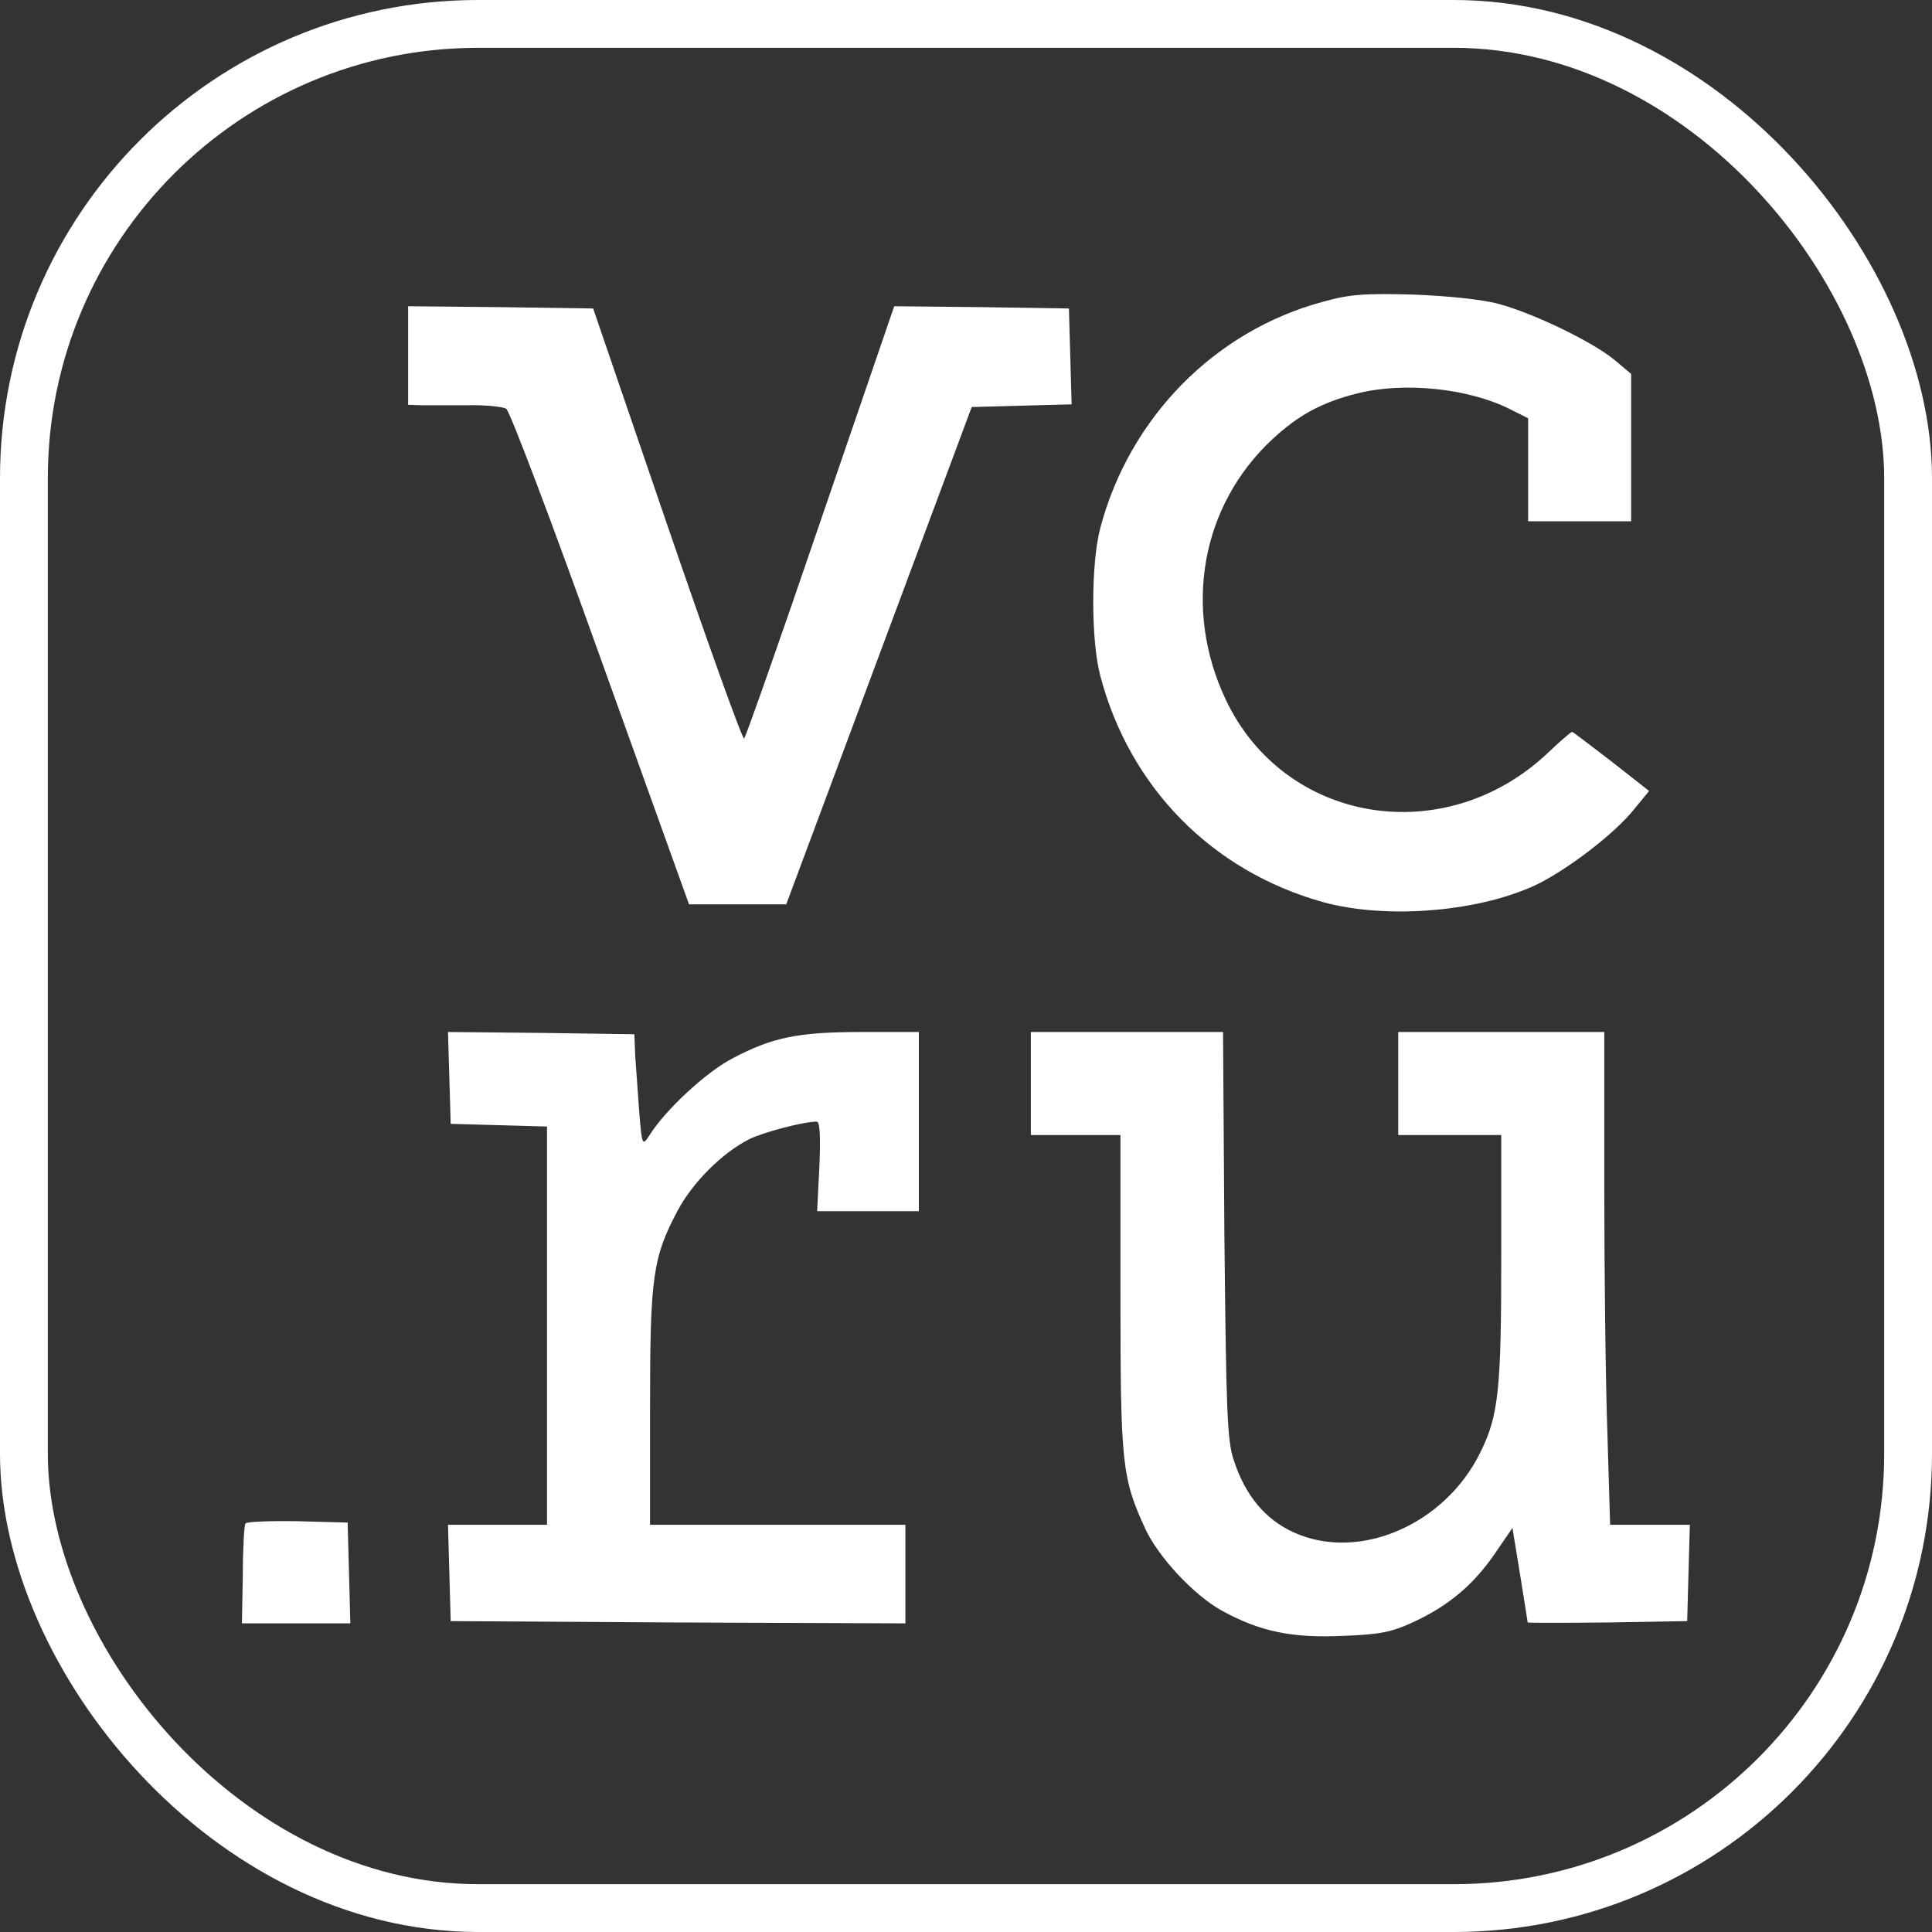
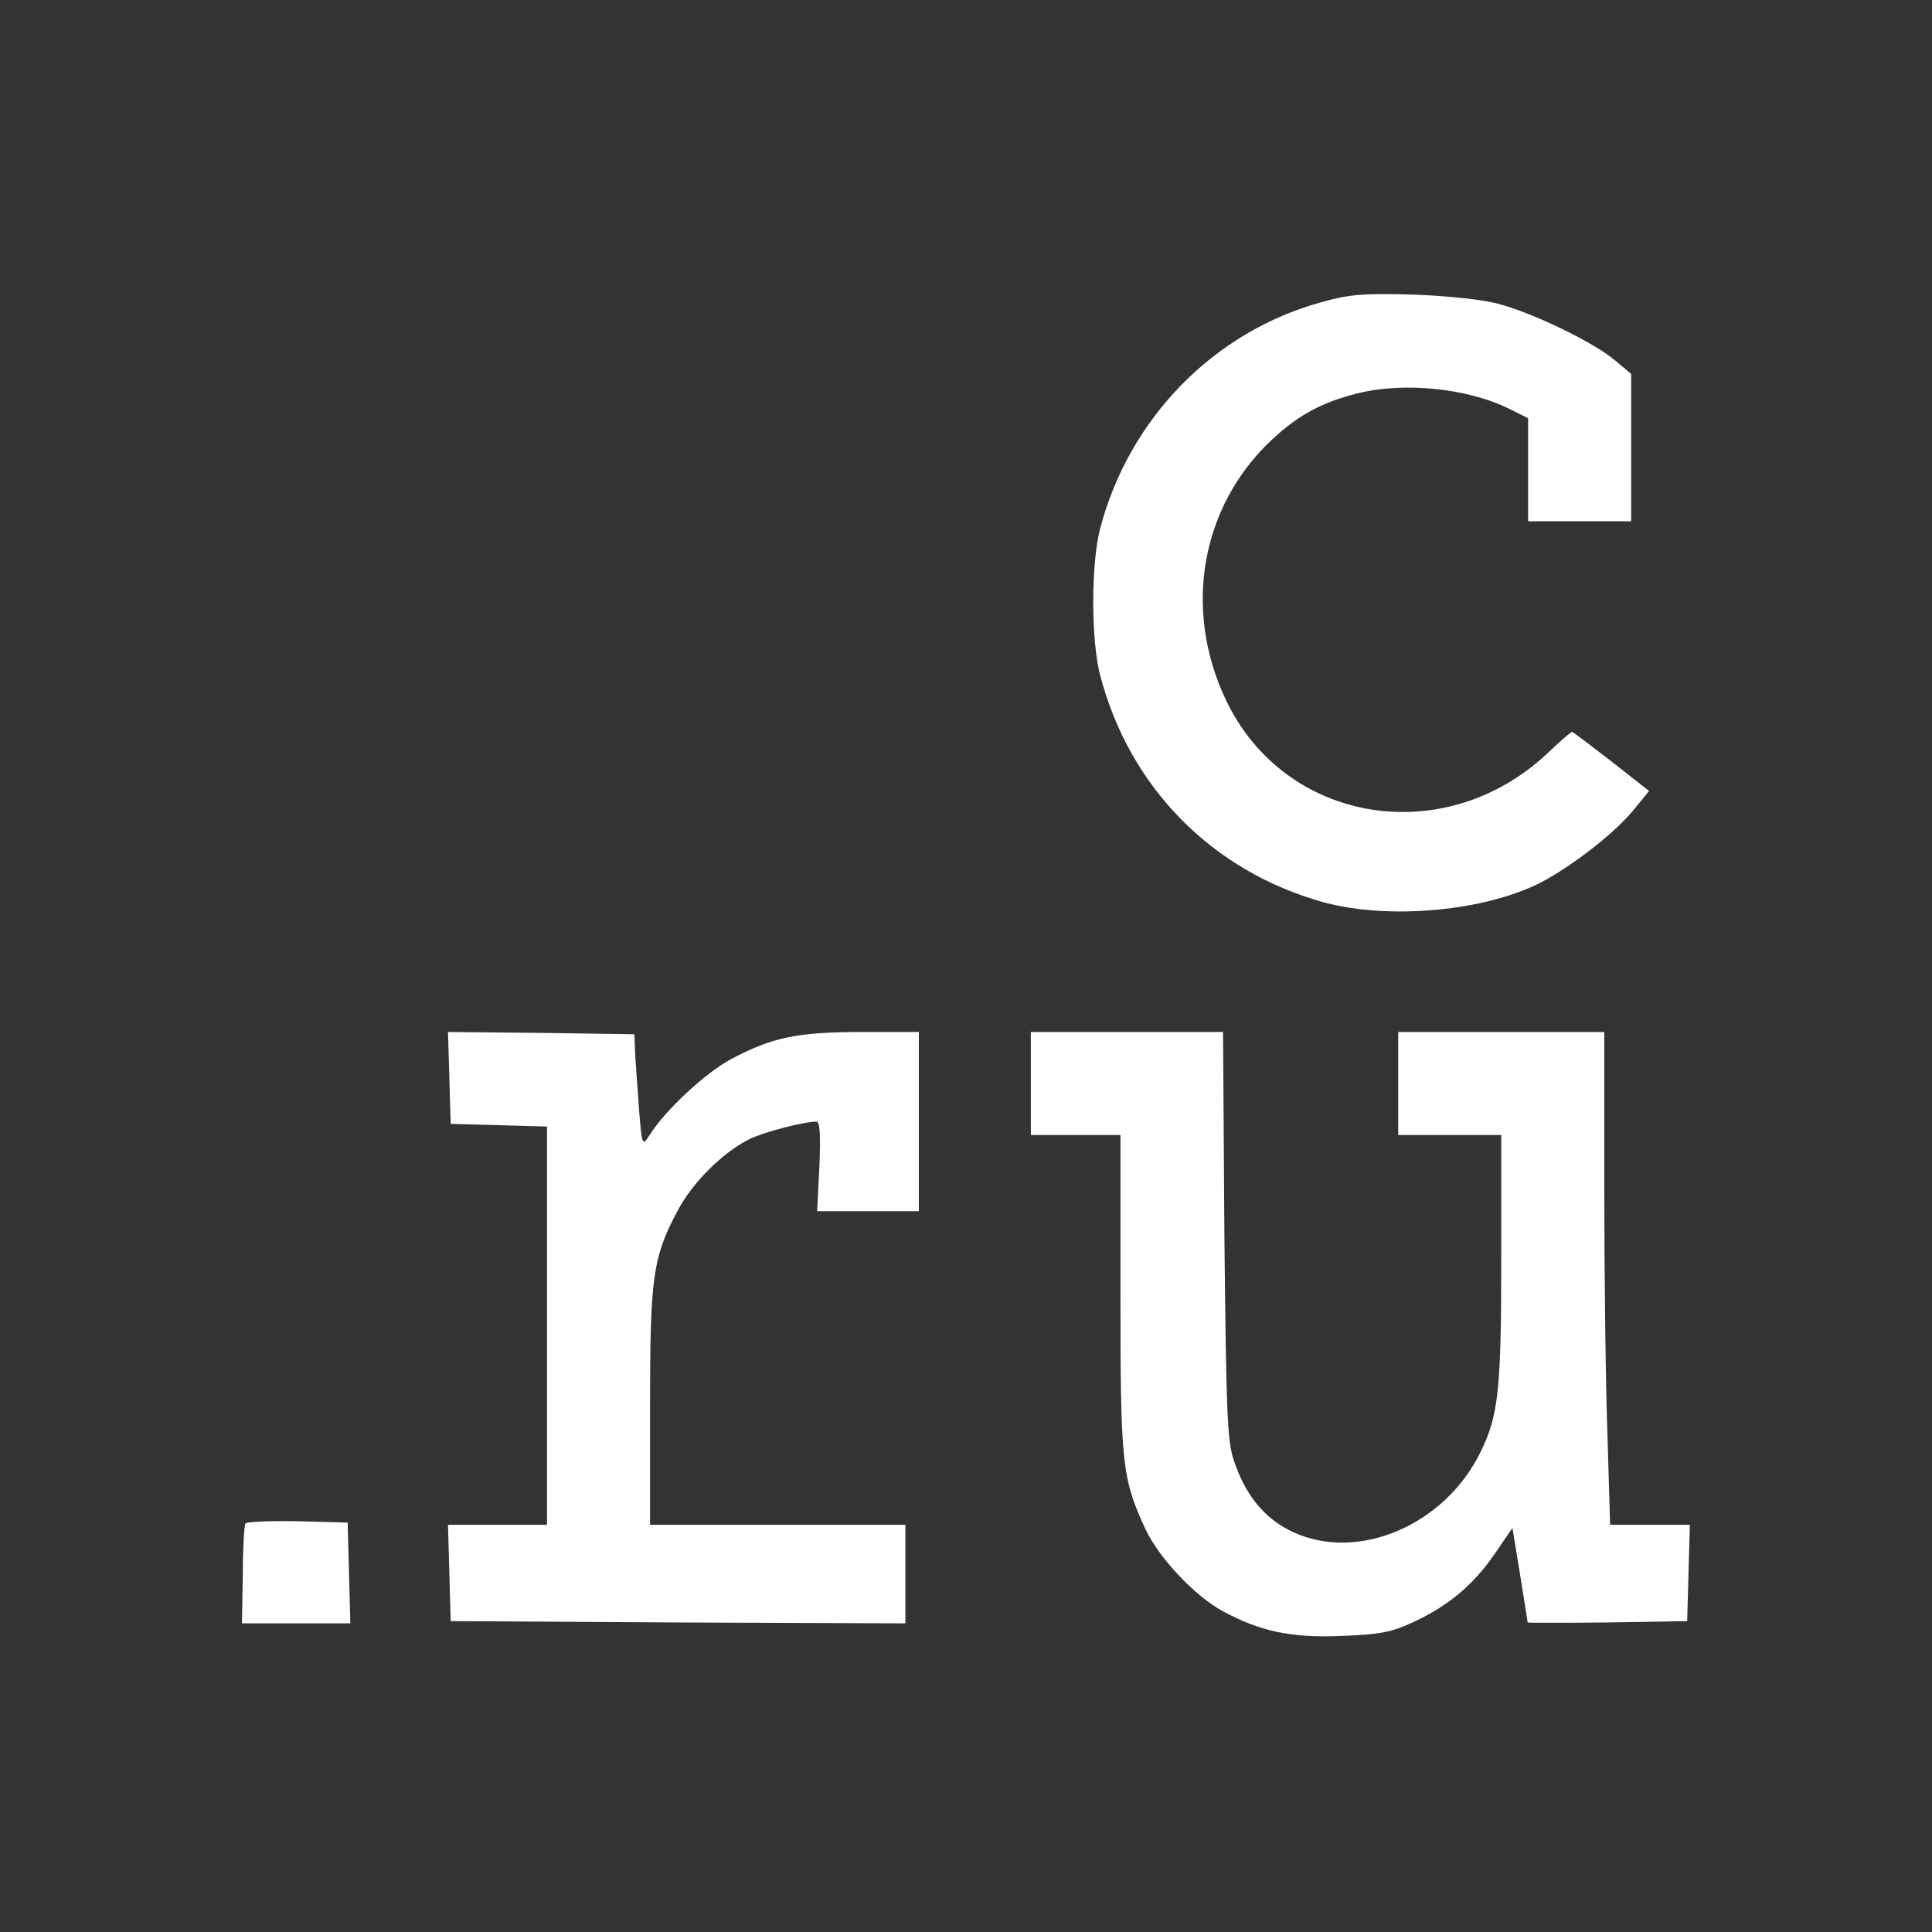
<svg xmlns="http://www.w3.org/2000/svg" width="404" height="404" viewBox="0 0 404 404" fill="none">
  <rect x="0" y="0" width="404" height="404" fill="#333333" stroke="none" />
  <path d="M276.64 63.102C253.97 69.191 236.17 87.366 230.081 110.411C228.114 117.812 228.114 133.925 230.081 141.326C236.264 164.746 253.501 182.171 276.64 188.635C290.224 192.382 310.178 190.602 322.076 184.607C328.54 181.234 337.44 174.395 341.468 169.524L344.84 165.402L336.971 159.219C332.568 155.846 328.915 153.036 328.727 153.036C328.54 153.036 326.198 155.003 323.575 157.533C302.028 177.768 268.584 172.241 256.312 146.291C247.318 127.274 251.159 105.727 266.055 91.862C271.394 86.897 276.266 84.18 283.667 82.307C293.503 79.777 307.087 81.183 315.799 85.586L319.546 87.459V98.233V109.006H330.32H341.093V93.642V78.185L337.627 75.281C333.13 71.533 320.764 65.538 313.457 63.571C310.178 62.634 302.778 61.884 295.658 61.603C285.54 61.322 282.261 61.51 276.64 63.102Z" fill="white" />
-   <path d="M85.344 74.344V84.649L87.967 84.742C89.372 84.742 93.681 84.742 97.522 84.742C101.363 84.649 105.11 85.023 105.86 85.492C106.609 85.96 115.509 109.474 125.627 137.766L144.082 189.103H154.199H164.411L183.803 137.11L203.195 85.117L213.593 84.836L224.086 84.555L223.805 74.531L223.523 64.507L205.256 64.226L186.988 64.039L171.53 109.099C163.099 133.831 155.886 154.254 155.605 154.441C155.23 154.628 148.016 134.487 139.491 109.662L124.034 64.507L104.642 64.226L85.344 64.039V74.344Z" fill="white" />
  <path d="M93.962 225.358L94.243 235.007L104.36 235.288L114.384 235.569V277.163V318.852H104.079H93.681L93.962 328.875L94.243 338.993L141.833 339.274L189.329 339.461V329.156V318.852H162.63H135.931V294.213C135.931 266.952 136.493 262.924 141.739 253.087C144.831 247.279 151.014 241.096 156.541 238.286C159.445 236.787 168.064 234.539 170.78 234.539C171.436 234.539 171.623 237.536 171.342 243.907L170.874 253.275H181.554H192.14V234.539V215.802H180.242C166.752 215.802 161.412 216.926 152.981 221.423C147.641 224.234 139.21 232.009 135.837 237.349C134.338 239.691 134.245 239.597 133.683 232.665C133.401 228.824 133.027 223.484 132.839 220.955L132.652 216.271L113.166 215.99L93.681 215.802L93.962 225.358Z" fill="white" />
  <path d="M215.561 226.576V237.349H224.929H234.297V270.418C234.297 305.924 234.578 309.015 239.449 319.601C242.26 325.69 249.754 333.653 255.562 336.838C263.432 341.148 270.083 342.553 280.575 342.084C288.444 341.803 290.974 341.335 295.564 339.18C302.871 335.808 308.118 331.405 312.614 324.847L316.268 319.507L317.86 329.25C318.704 334.59 319.453 339.087 319.453 339.274C319.547 339.368 327.041 339.368 336.222 339.274L352.803 338.993L353.084 328.875L353.366 318.852H345.028H336.69L336.128 299.834C335.753 289.436 335.472 266.296 335.472 248.31V215.802H313.926H292.379V226.576V237.349H303.152H313.926V263.018C313.926 290.466 313.364 295.993 309.616 303.582C302.216 318.852 284.135 326.627 270.551 320.444C264.556 317.727 260.434 312.762 257.998 305.361C256.593 301.24 256.406 294.869 256.031 258.146L255.75 215.802H235.608H215.561V226.576Z" fill="white" />
  <path d="M51.337 318.571C51.056 318.945 50.775 323.817 50.775 329.344L50.588 339.461H61.923H73.259L72.978 328.875L72.697 318.383L62.204 318.102C56.49 318.008 51.525 318.196 51.337 318.571Z" fill="white" />
-   <rect x="5" y="5" width="394" height="394" rx="95" stroke="white" stroke-width="10" />
</svg>